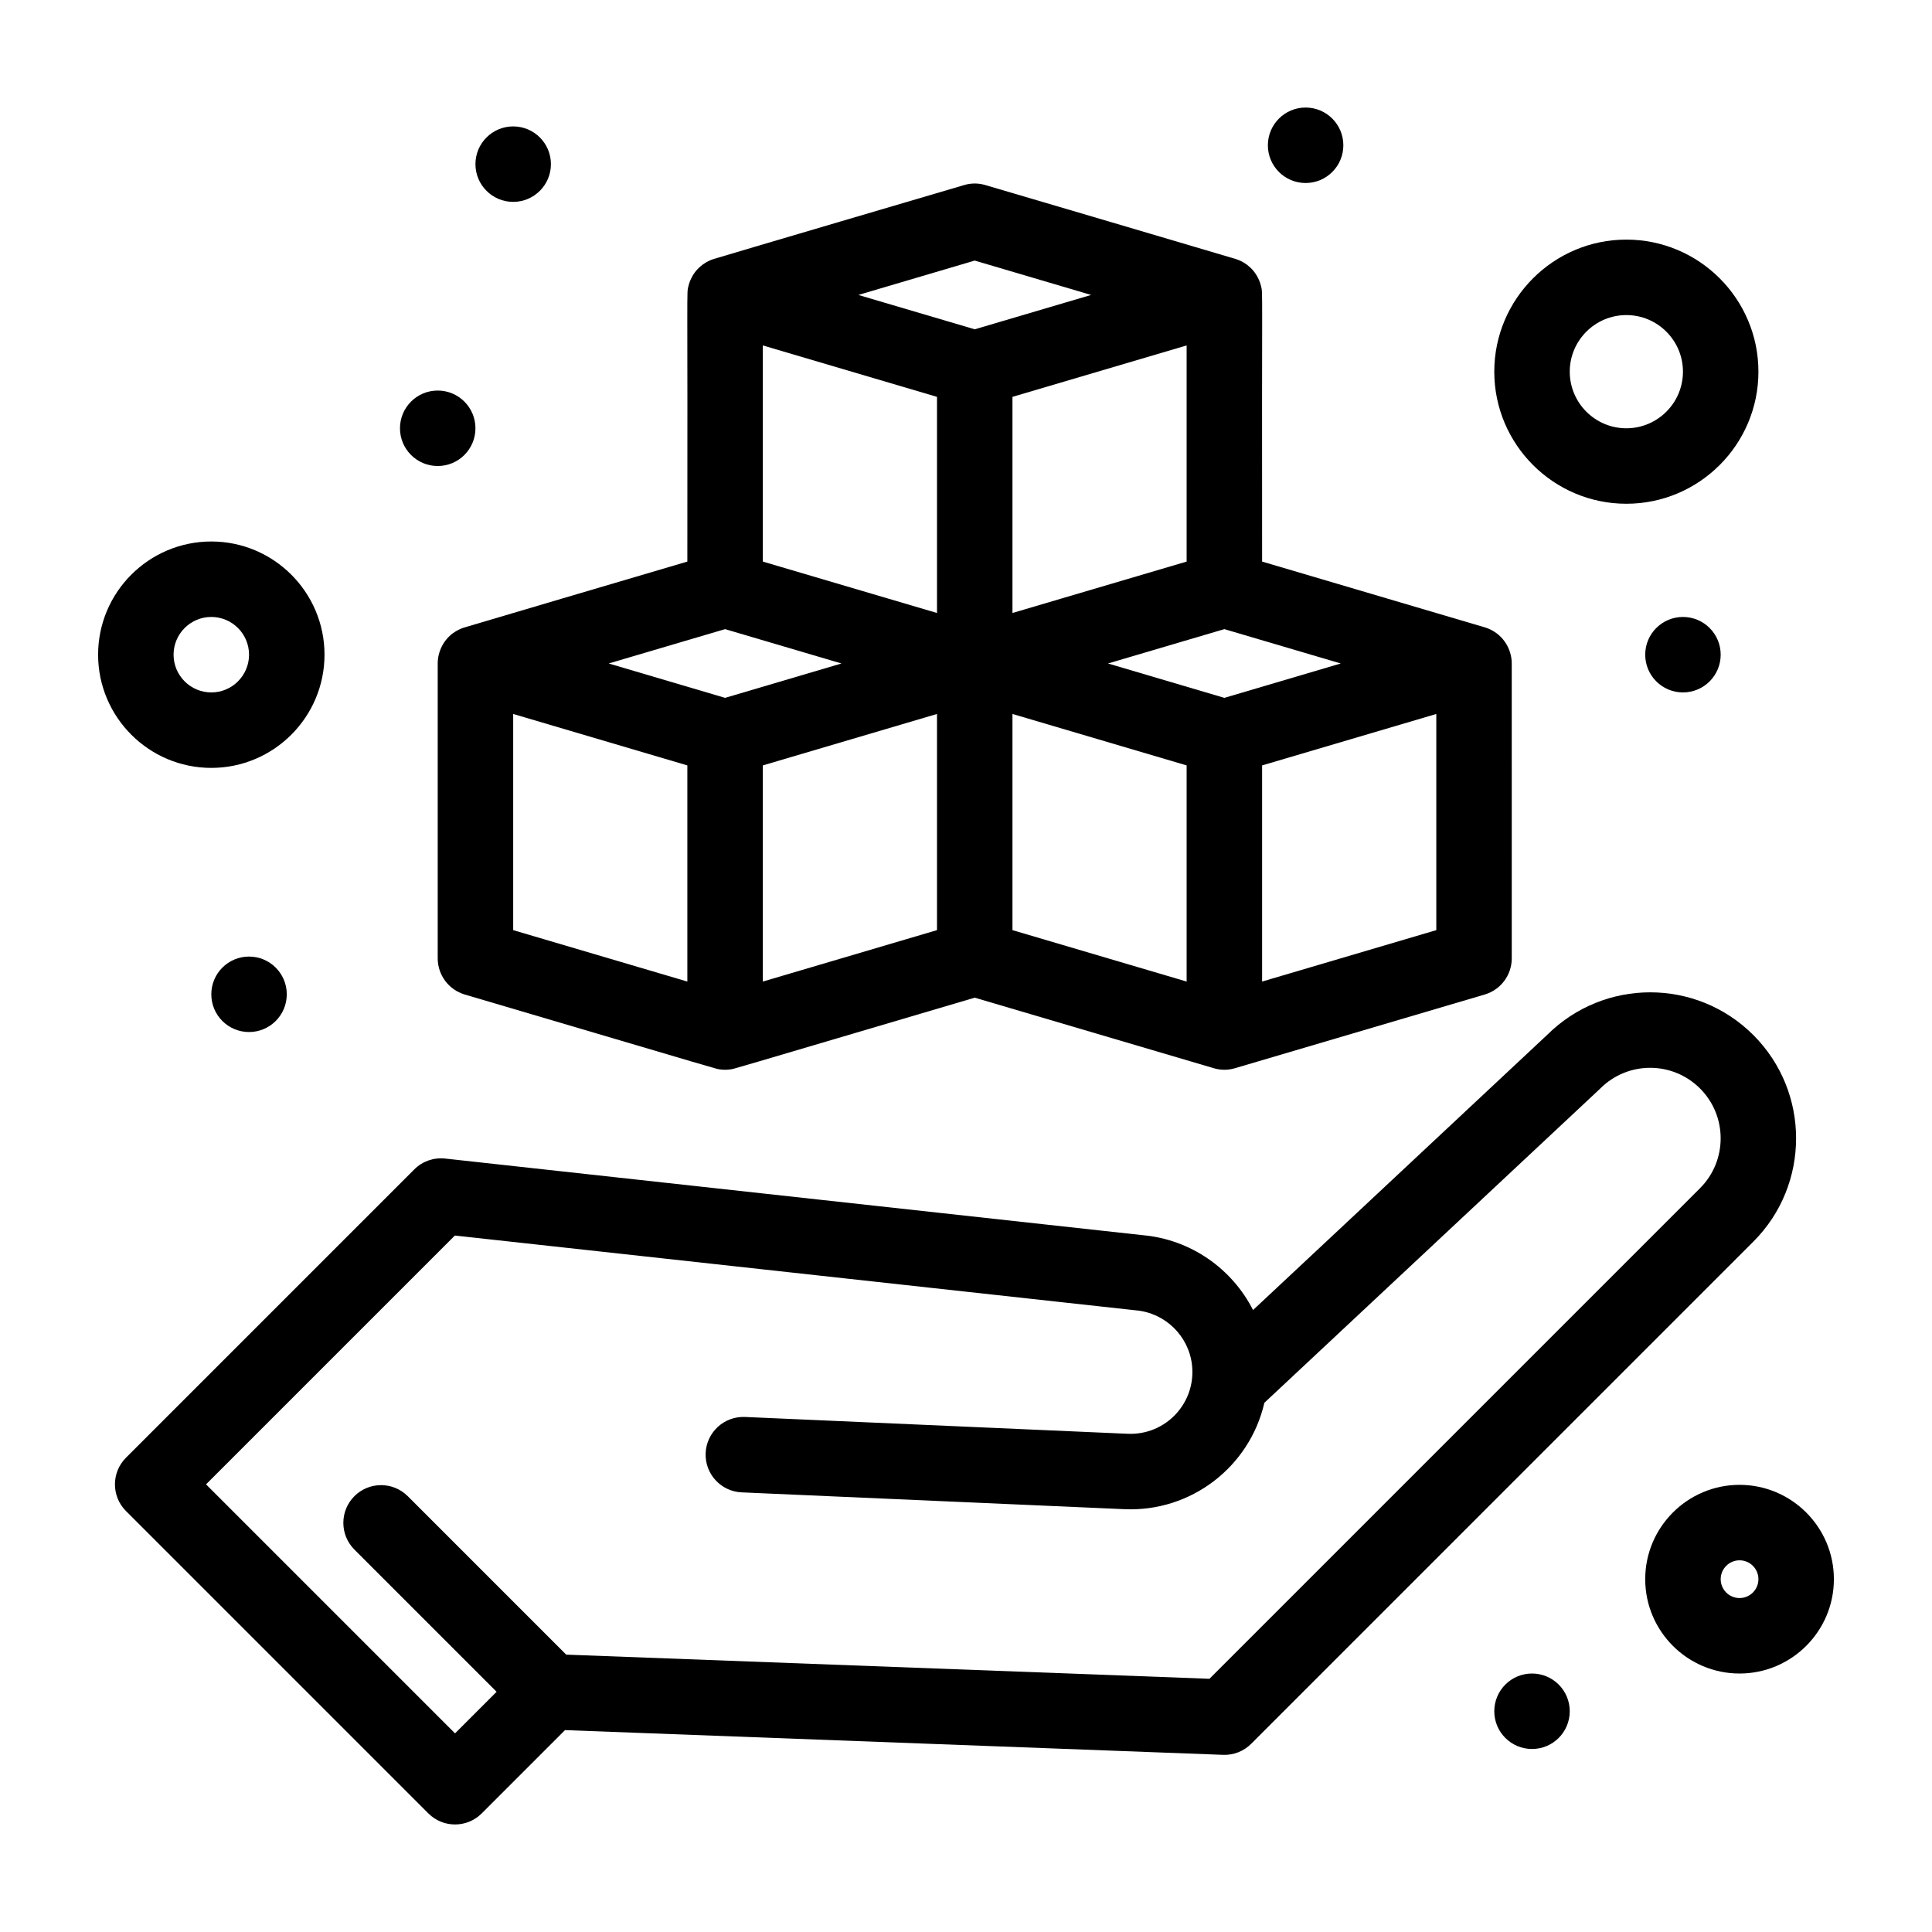
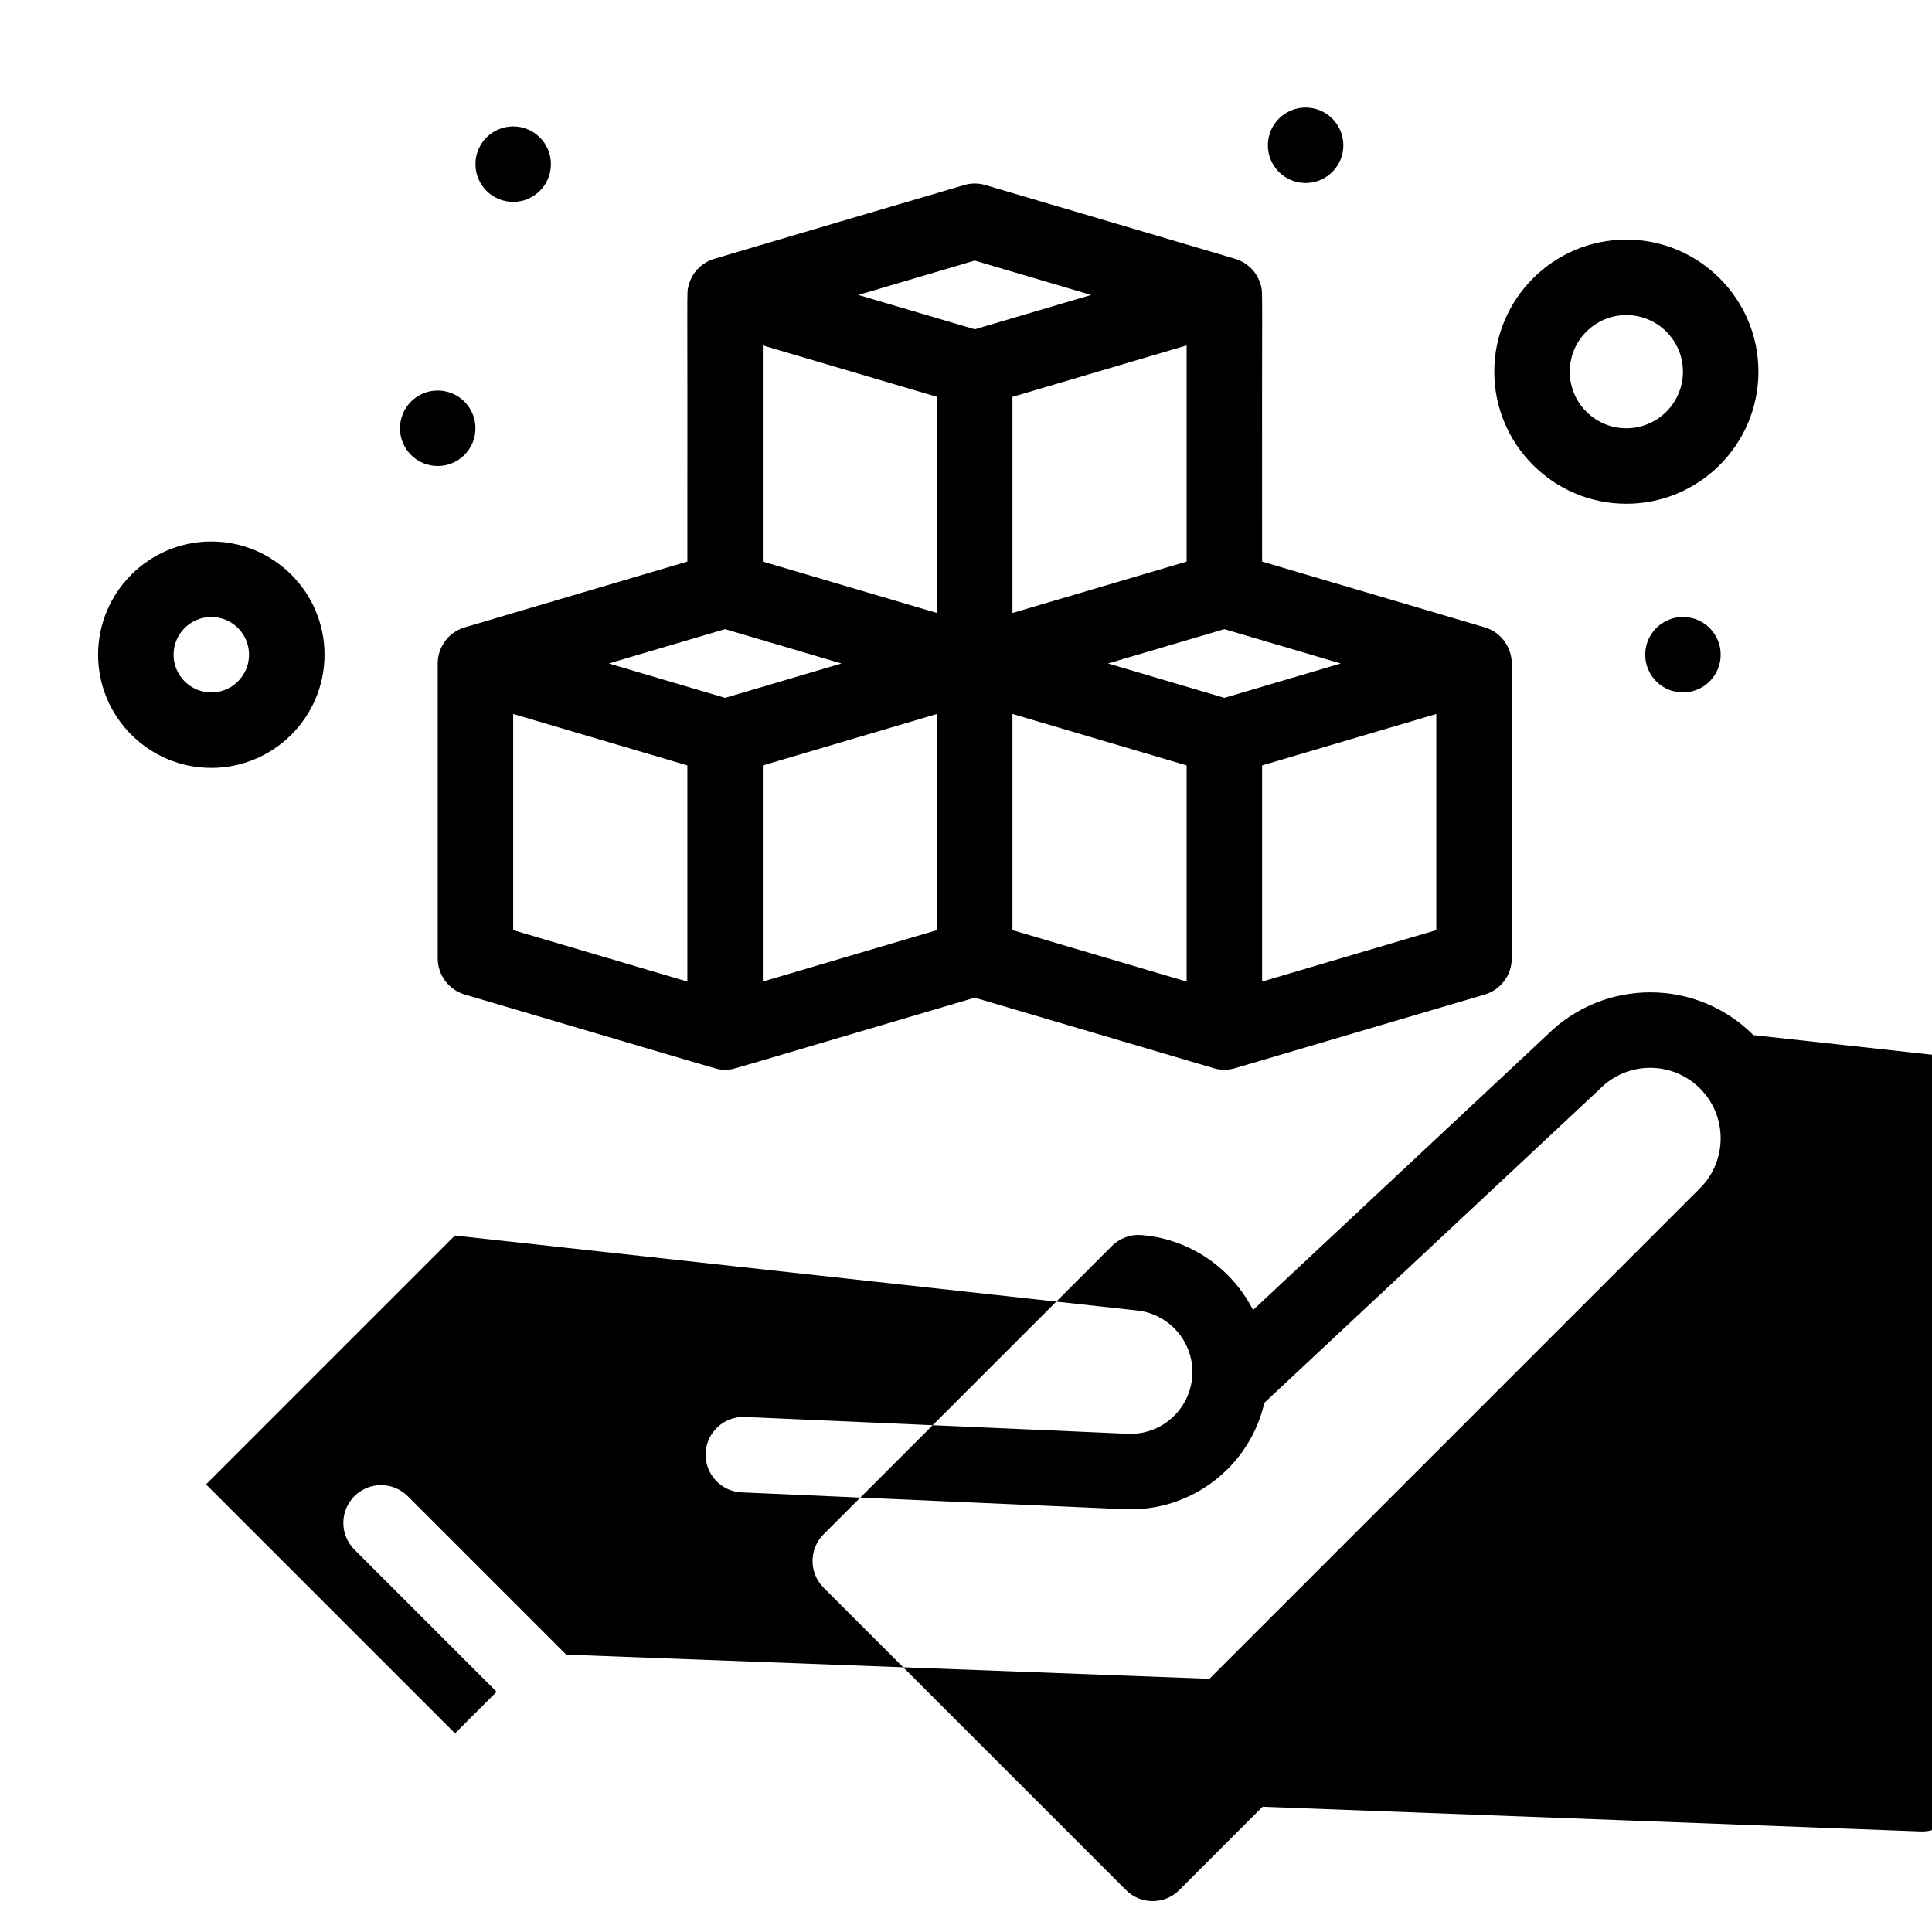
<svg xmlns="http://www.w3.org/2000/svg" id="Layer_1" height="512" viewBox="0 0 512 512" width="512">
  <g id="_x36_3_x2C__Box_x2C__printing_x2C__hand_x2C__product_x2C__3d">
    <g>
-       <path d="m464.667 274.314c-15.161-15.16-39.551-15.028-54.585-.121l-78.009 72.979c-5.563-10.941-16.476-18.701-29.238-19.839l-184.874-20.304c-3.023-.331-6.021.724-8.165 2.867l-76.406 76.406c-3.906 3.906-3.906 10.234 0 14.142l80.127 80.128c3.906 3.905 10.235 3.905 14.141 0l22.075-22.075 174.395 6.553c2.778.112 5.479-.957 7.446-2.925l133.092-133.092c15.089-15.09 15.089-39.631.001-54.719zm-14.141 40.573-130.01 130.01-170.469-6.401-41.988-41.993c-3.906-3.901-10.239-3.901-14.146 0-3.901 3.906-3.901 10.239 0 14.146l37.691 37.691-11.016 11.021-65.987-65.987 65.943-65.942c186.973 20.537 180.245 19.801 180.455 19.819 7.769.664 14.033 6.772 14.897 14.526 1.099 9.906-6.852 18.604-17.008 18.193l-101.455-4.459c-5.523-.234-10.186 4.038-10.43 9.551-.244 5.519 4.033 10.19 9.551 10.431l101.459 4.458c17.612.771 33.146-11.191 37.057-28.198 92.573-86.606 88.818-83.081 89.023-83.291 7.306-7.305 19.126-7.305 26.432 0 7.288 7.284 7.288 19.14.001 26.425z" />
+       <path d="m464.667 274.314c-15.161-15.16-39.551-15.028-54.585-.121l-78.009 72.979c-5.563-10.941-16.476-18.701-29.238-19.839c-3.023-.331-6.021.724-8.165 2.867l-76.406 76.406c-3.906 3.906-3.906 10.234 0 14.142l80.127 80.128c3.906 3.905 10.235 3.905 14.141 0l22.075-22.075 174.395 6.553c2.778.112 5.479-.957 7.446-2.925l133.092-133.092c15.089-15.09 15.089-39.631.001-54.719zm-14.141 40.573-130.01 130.01-170.469-6.401-41.988-41.993c-3.906-3.901-10.239-3.901-14.146 0-3.901 3.906-3.901 10.239 0 14.146l37.691 37.691-11.016 11.021-65.987-65.987 65.943-65.942c186.973 20.537 180.245 19.801 180.455 19.819 7.769.664 14.033 6.772 14.897 14.526 1.099 9.906-6.852 18.604-17.008 18.193l-101.455-4.459c-5.523-.234-10.186 4.038-10.43 9.551-.244 5.519 4.033 10.19 9.551 10.431l101.459 4.458c17.612.771 33.146-11.191 37.057-28.198 92.573-86.606 88.818-83.081 89.023-83.291 7.306-7.305 19.126-7.305 26.432 0 7.288 7.284 7.288 19.14.001 26.425z" />
      <path d="m182.415 75.931c-.469 2.028-.166-1.802-.259 72.893-10.073 2.976-58.53 17.268-59.219 17.498-.972.313-1.938.796-2.788 1.411-.044.029-.093.054-.137.088-2.442 1.807-4 4.805-4.014 7.974v78.169c0 4.435 2.92 8.341 7.168 9.595 71.153 20.996 66.401 19.668 67.676 19.85.967.127 1.724.117 2.627 0 1.309-.186-3.135 1.05 64.844-19.014 13.535 3.994 62.617 18.496 63.447 18.721 1.802.513 3.618.513 5.425 0 .786-.215 49.825-14.702 66.28-19.557 4.248-1.254 7.168-5.16 7.168-9.595 0-.181-.005-77.989-.005-78.174-.015-4.141-2.666-8.086-6.909-9.463-.708-.229-59.146-17.473-59.249-17.502-.088-74.49.215-70.847-.254-72.891-.337-1.491-1.104-3.022-2.061-4.167-.425-.525-1.061-1.111-1.593-1.523-.033-.027-.067-.062-.106-.088-.933-.688-1.914-1.177-2.905-1.494-.742-.244-65.996-19.507-66.66-19.683-1.693-.454-3.408-.464-5.122-.007-.317.083-64.942 19.124-66.675 19.683-.908.293-1.831.721-2.783 1.409-.049.034-.098.059-.142.093-.103.075-.693.566-.952.817-.298.286-.625.645-.747.796-.932 1.119-1.704 2.62-2.055 4.161zm75.898-6.875 30.846 9.108-30.846 9.104-30.839-9.104zm66.158 115.883-30.84-9.111 30.84-9.102 30.847 9.102zm-132.315 0-30.845-9.111 30.845-9.102 30.845 9.102zm76.157-79.768 46.157-13.628v57.281l-46.157 13.625zm-20 57.278-46.157-13.625v-57.281l46.157 13.628zm-112.314 26.758 46.157 13.633v57.281l-46.157-13.628zm66.157 13.633 46.157-13.633v57.286l-46.157 13.628zm66.157-13.633 46.157 13.633v57.281l-46.157-13.628zm112.321 57.286-46.163 13.628v-57.281l46.163-13.633z" />
      <circle cx="346" cy="38.499" r="10" />
      <circle cx="446" cy="173.499" r="10" />
      <circle cx="135.999" cy="43.499" r="10" />
      <circle cx="115.998" cy="113.499" r="10" />
-       <circle cx="65.998" cy="263.5" r="10" />
      <circle cx="406" cy="453.5" r="10" />
      <path d="m461 393.5c-13.784 0-25 11.216-25 25 0 13.785 11.216 25 25 25s25-11.215 25-25c0-13.784-11.216-25-25-25zm0 30c-2.759 0-5-2.246-5-5 0-2.759 2.241-5 5-5s5 2.241 5 5c0 2.754-2.241 5-5 5z" />
      <path d="m55.998 203.5c16.543 0 30-13.462 30-30 0-16.543-13.457-30-30-30s-30 13.457-30 30c0 16.537 13.457 30 30 30zm0-40.001c5.518 0 10 4.487 10 10s-4.482 10-10 10-10-4.487-10-10 4.482-10 10-10z" />
      <path d="m431 133.499c19.297 0 35-15.703 35-35 0-19.3-15.703-35-35-35s-35 15.701-35 35c0 19.297 15.703 35 35 35zm0-50c8.271 0 15 6.729 15 15s-6.729 15-15 15-15-6.729-15-15 6.729-15 15-15z" />
    </g>
  </g>
</svg>